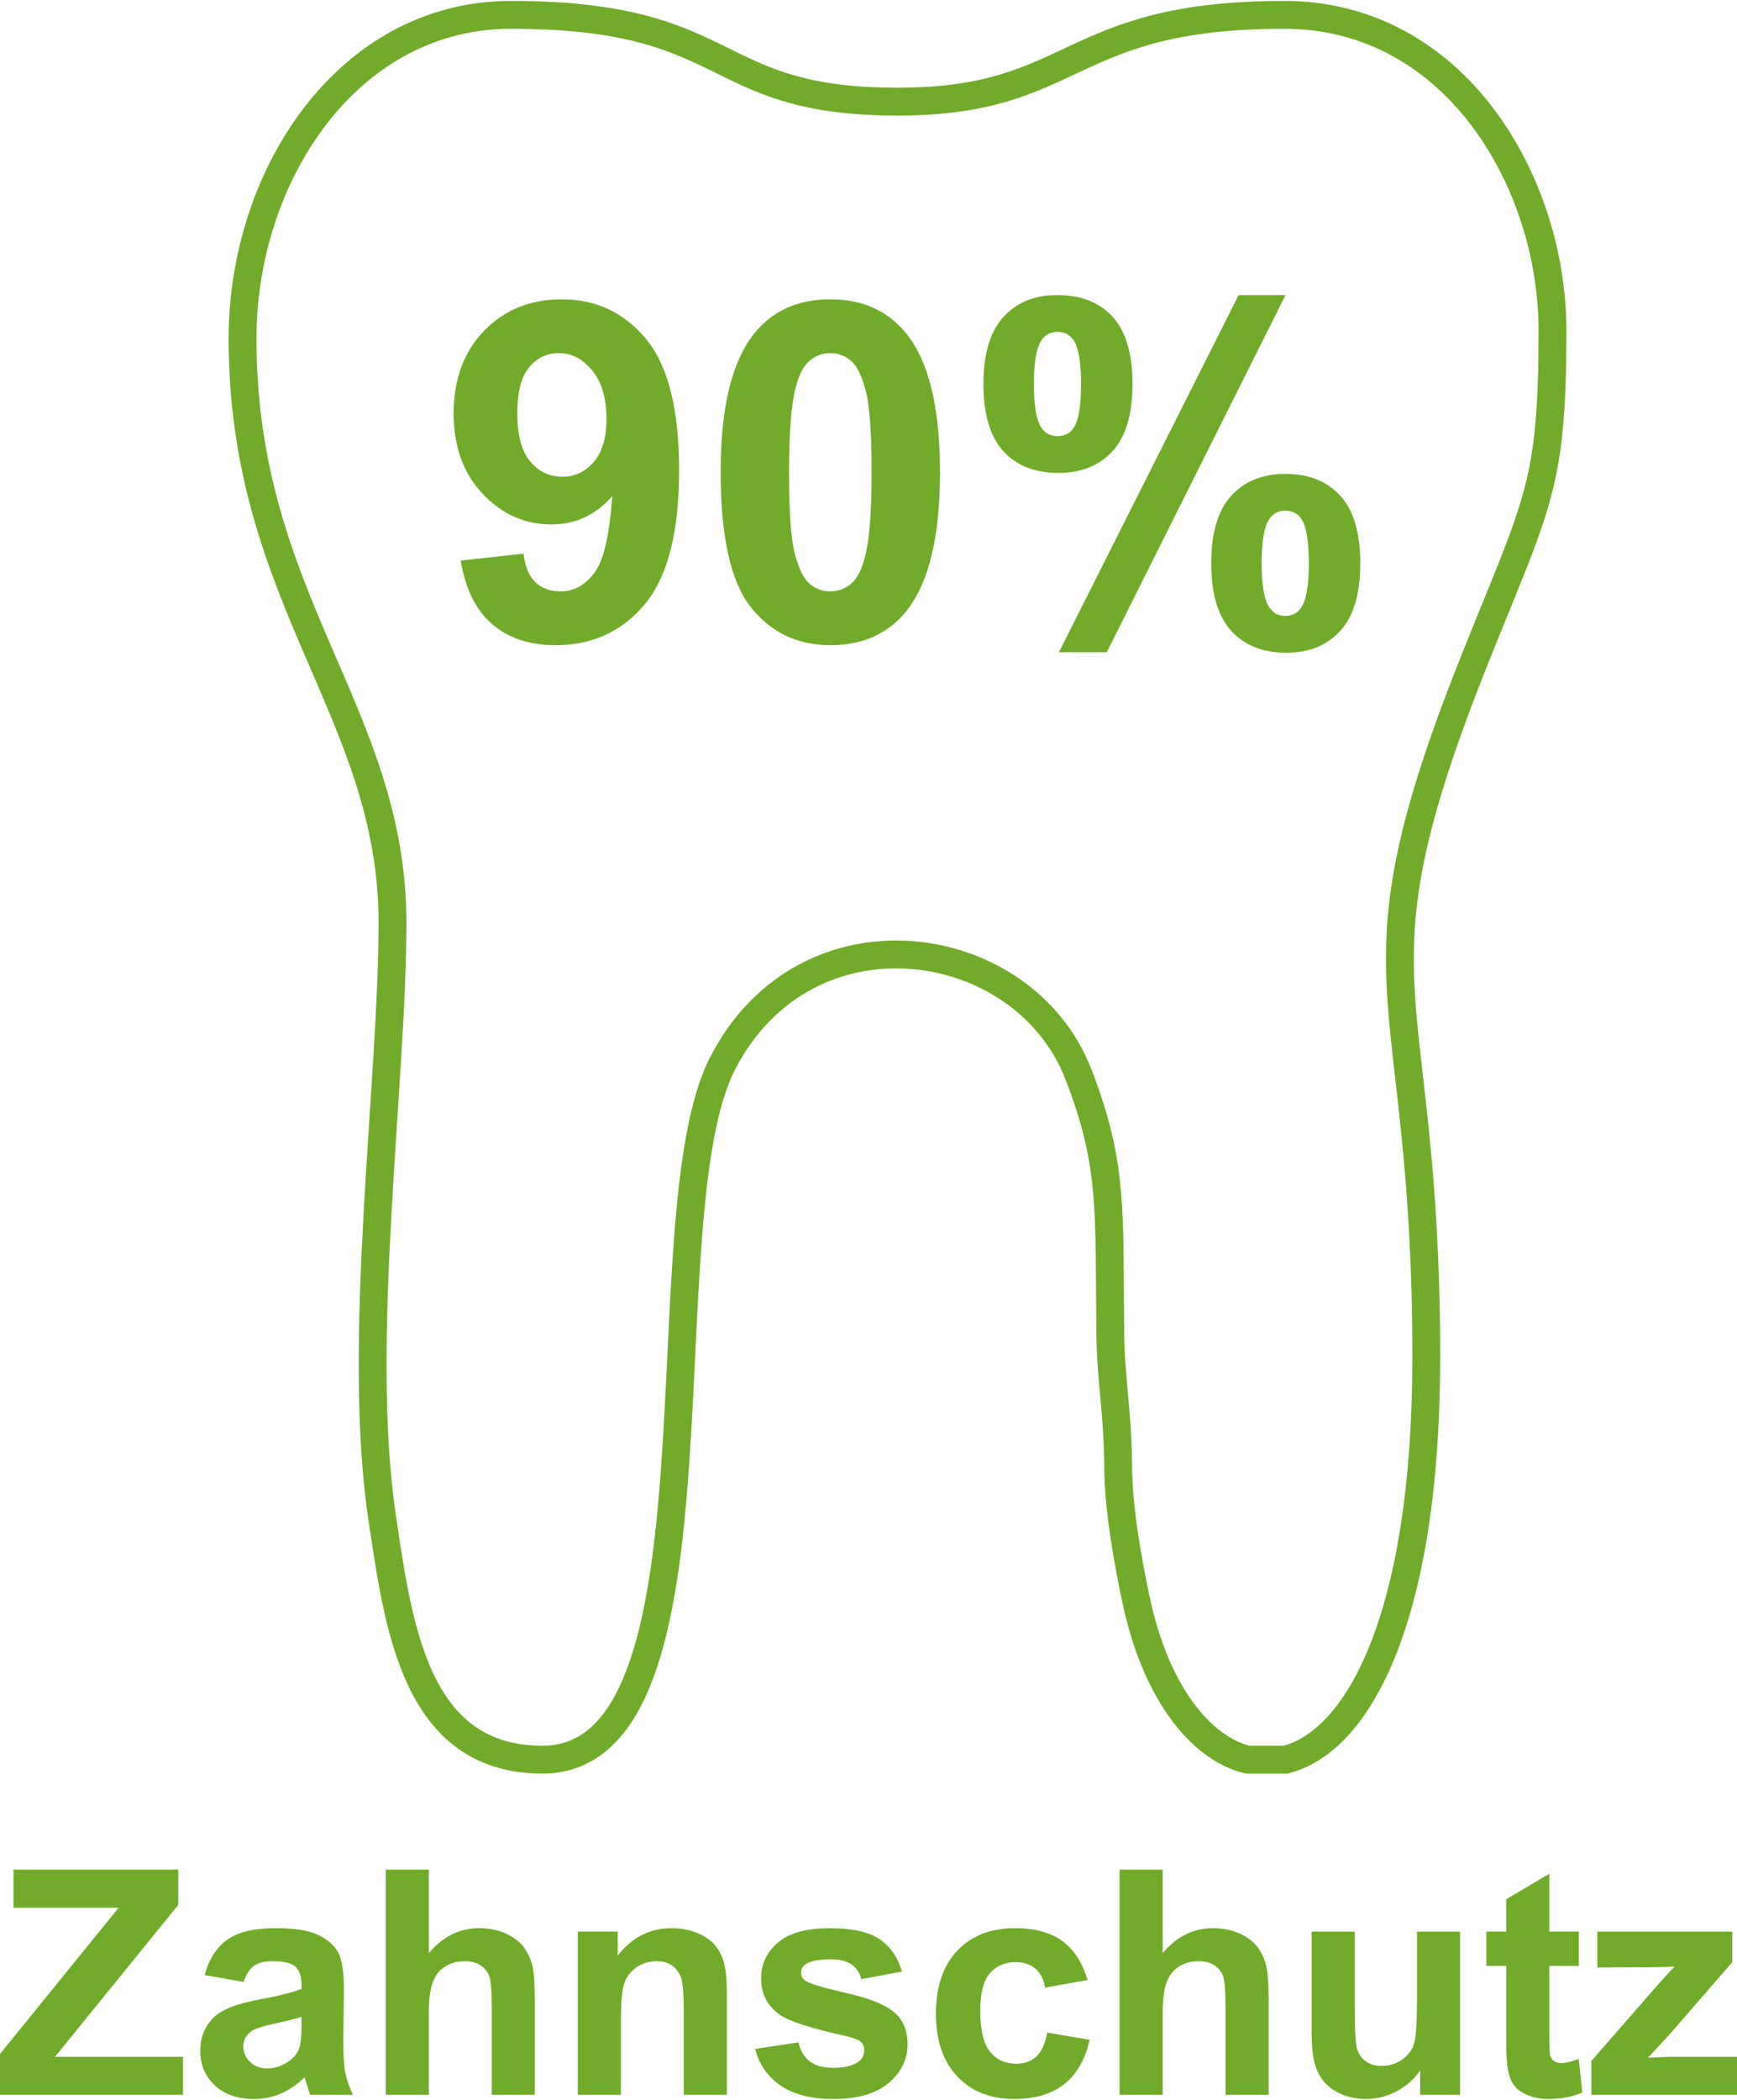
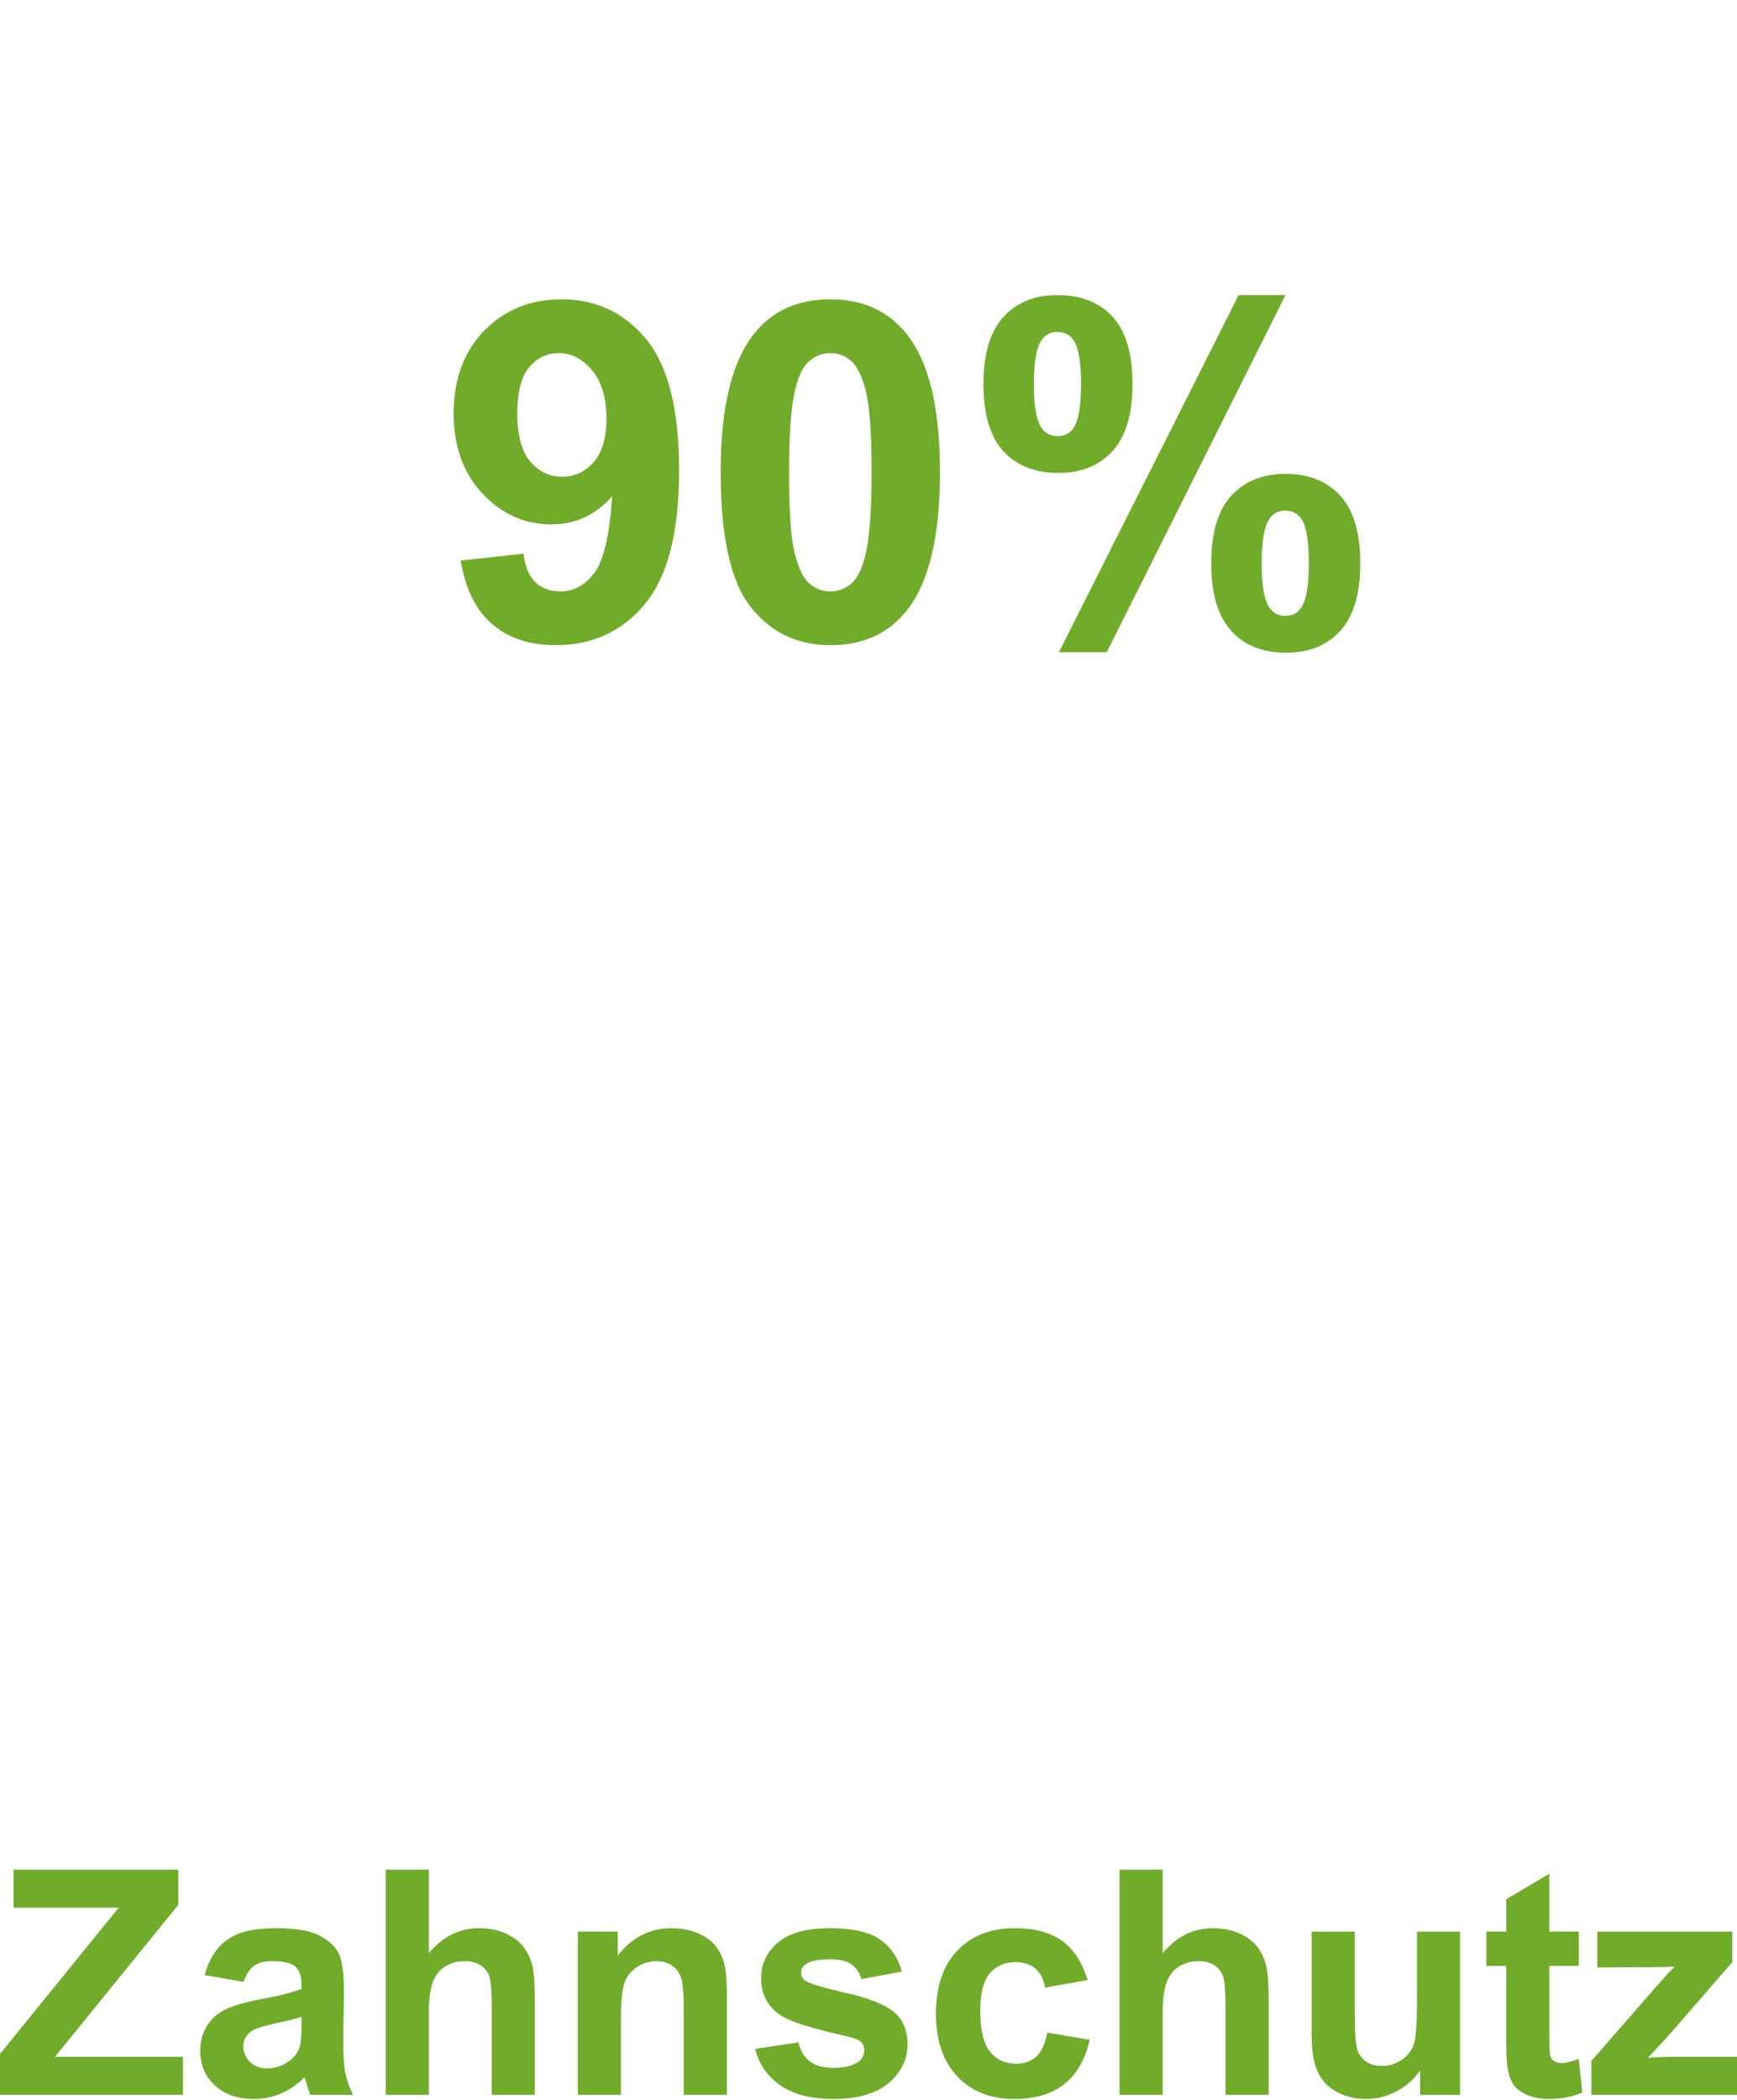
<svg xmlns="http://www.w3.org/2000/svg" xml:space="preserve" width="552px" height="667px" version="1.1" style="shape-rendering:geometricPrecision; text-rendering:geometricPrecision; image-rendering:optimizeQuality; fill-rule:evenodd; clip-rule:evenodd" viewBox="0 0 363.74 439.14">
  <defs>
    <style type="text/css">
   
    .str0 {stroke:#70AC29;stroke-width:5.83;stroke-miterlimit:22.926}
    .fil0 {fill:none}
    .fil1 {fill:#70AC29;fill-rule:nonzero}
   
  </style>
  </defs>
  <g id="Ebene_x0020_1">
-     <path class="fil0 str0" d="M50.79 70.67c0,54.7 31.4,78.23 31.4,122.28 0,33.7 -7.67,87.78 -2.17,124.46 3.4,22.69 6.87,50.71 33.57,50.71 40.2,0 21.19,-113.57 37.71,-145.71 17.49,-34.02 62.99,-27.25 74.47,2.12 7.5,19.21 6.42,28.99 6.73,54.42 0.12,9.89 1.56,16.23 1.66,28.09 0.07,8.81 2.03,19.57 3.74,27.65 4.01,18.96 13.24,30.91 23.32,33.43l7.99 0c15.03,-3.78 29.46,-29.29 29.46,-84.28 0,-80.57 -17.74,-76.33 10.38,-146.6 12.9,-32.22 16.05,-35.64 16.05,-68.22 0,-31.15 -20.41,-66.1 -56.18,-66.1 -46.04,0 -43.1,18.17 -80.97,18.17 -40.23,0 -33.33,-18.17 -80.97,-18.17 -34.08,0 -56.19,33.54 -56.19,67.75z" />
    <path class="fil1" d="M96.48 117.14l13.14 -1.45c0.31,2.68 1.15,4.67 2.48,5.96 1.33,1.3 3.11,1.94 5.3,1.94 2.78,0 5.14,-1.3 7.08,-3.88 1.94,-2.59 3.18,-7.95 3.72,-16.07 -3.41,3.95 -7.65,5.93 -12.77,5.93 -5.55,0 -10.36,-2.14 -14.39,-6.44 -4.03,-4.29 -6.04,-9.87 -6.04,-16.75 0,-7.18 2.12,-12.96 6.39,-17.34 4.26,-4.39 9.69,-6.58 16.27,-6.58 7.16,0 13.06,2.78 17.65,8.33 4.59,5.56 6.9,14.7 6.9,27.44 0,12.93 -2.39,22.28 -7.16,28.01 -4.78,5.75 -11,8.61 -18.67,8.61 -5.51,0 -9.96,-1.48 -13.36,-4.44 -3.4,-2.95 -5.58,-7.38 -6.54,-13.27zm30.52 -29.66c0,-4.36 -1.01,-7.75 -3.01,-10.16 -2,-2.4 -4.32,-3.6 -6.95,-3.6 -2.5,0 -4.58,0.99 -6.22,2.96 -1.67,1.98 -2.49,5.2 -2.49,9.68 0,4.56 0.91,7.9 2.7,10.04 1.8,2.12 4.03,3.19 6.73,3.19 2.6,0 4.79,-1.02 6.57,-3.08 1.78,-2.05 2.67,-5.07 2.67,-9.03zm46.87 -25.02c6.85,0 12.2,2.45 16.07,7.36 4.59,5.79 6.9,15.42 6.9,28.85 0,13.42 -2.32,23.06 -6.95,28.92 -3.84,4.84 -9.17,7.26 -16.02,7.26 -6.88,0 -12.42,-2.65 -16.64,-7.95 -4.21,-5.3 -6.32,-14.76 -6.32,-28.36 0,-13.35 2.32,-22.96 6.95,-28.82 3.83,-4.84 9.17,-7.26 16.01,-7.26zm0 11.26c-1.61,0 -3.06,0.52 -4.31,1.58 -1.27,1.03 -2.25,2.91 -2.94,5.63 -0.93,3.5 -1.39,9.43 -1.39,17.74 0,8.33 0.41,14.04 1.24,17.15 0.82,3.11 1.86,5.19 3.11,6.22 1.25,1.04 2.68,1.55 4.29,1.55 1.62,0 3.07,-0.53 4.33,-1.58 1.25,-1.04 2.24,-2.91 2.93,-5.63 0.92,-3.47 1.39,-9.38 1.39,-17.71 0,-8.31 -0.42,-14.02 -1.24,-17.13 -0.82,-3.11 -1.86,-5.21 -3.11,-6.24 -1.25,-1.06 -2.68,-1.58 -4.3,-1.58zm32.07 6.47c0,-6.32 1.4,-11 4.18,-14.04 2.78,-3.05 6.55,-4.58 11.31,-4.58 4.92,0 8.77,1.51 11.55,4.54 2.78,3.03 4.17,7.72 4.17,14.08 0,6.32 -1.39,10.99 -4.17,14.04 -2.78,3.04 -6.57,4.57 -11.32,4.57 -4.93,0 -8.76,-1.51 -11.54,-4.54 -2.78,-3.03 -4.18,-7.72 -4.18,-14.07zm10.56 0c0,4.56 0.53,7.62 1.6,9.18 0.81,1.15 1.93,1.73 3.34,1.73 1.45,0 2.59,-0.58 3.39,-1.73 1.04,-1.56 1.55,-4.62 1.55,-9.18 0,-4.56 -0.51,-7.61 -1.55,-9.14 -0.8,-1.18 -1.94,-1.78 -3.39,-1.78 -1.41,0 -2.53,0.58 -3.34,1.73 -1.07,1.57 -1.6,4.63 -1.6,9.19zm15.26 56.14l-10.02 0 37.64 -74.76 9.81 0 -37.43 74.76zm21.88 -18.65c0,-6.34 1.4,-11.03 4.18,-14.09 2.78,-3.06 6.58,-4.59 11.41,-4.59 4.85,0 8.67,1.53 11.45,4.59 2.78,3.06 4.17,7.75 4.17,14.09 0,6.39 -1.39,11.1 -4.17,14.16 -2.78,3.06 -6.57,4.59 -11.32,4.59 -4.92,0 -8.76,-1.53 -11.54,-4.59 -2.78,-3.06 -4.18,-7.77 -4.18,-14.16zm10.56 0.03c0,4.61 0.53,7.69 1.6,9.22 0.81,1.2 1.93,1.8 3.34,1.8 1.45,0 2.57,-0.58 3.34,-1.75 1.07,-1.56 1.6,-4.66 1.6,-9.27 0,-4.6 -0.51,-7.7 -1.55,-9.26 -0.8,-1.17 -1.94,-1.75 -3.39,-1.75 -1.45,0 -2.56,0.58 -3.34,1.75 -1.07,1.56 -1.6,4.66 -1.6,9.26z" />
    <path class="fil1" d="M0 438.28l0 -8.56 24.84 -30.61 -22.01 0 0 -7.97 34.5 0 0 7.37 -25.81 31.8 26.8 0 0 7.97 -38.32 0zm51.01 -23.64l-8.16 -1.44c0.92,-3.34 2.51,-5.81 4.76,-7.41 2.25,-1.6 5.6,-2.4 10.03,-2.4 4.03,0 7.04,0.47 9.01,1.42 1.96,0.96 3.36,2.16 4.16,3.63 0.8,1.47 1.21,4.16 1.21,8.09l-0.14 10.54c0,2.99 0.15,5.21 0.43,6.63 0.29,1.43 0.83,2.96 1.62,4.58l-8.96 0c-0.23,-0.59 -0.53,-1.47 -0.86,-2.63 -0.15,-0.54 -0.26,-0.89 -0.32,-1.06 -1.54,1.52 -3.19,2.65 -4.94,3.4 -1.76,0.76 -3.62,1.15 -5.61,1.15 -3.5,0 -6.26,-0.96 -8.28,-2.87 -2.02,-1.9 -3.03,-4.31 -3.03,-7.23 0,-1.92 0.46,-3.64 1.38,-5.16 0.92,-1.5 2.21,-2.66 3.87,-3.46 1.66,-0.81 4.05,-1.51 7.18,-2.11 4.21,-0.79 7.14,-1.54 8.77,-2.22l0 -0.91c0,-1.75 -0.43,-3 -1.29,-3.76 -0.86,-0.75 -2.49,-1.12 -4.87,-1.12 -1.61,0 -2.86,0.32 -3.76,0.96 -0.91,0.64 -1.64,1.77 -2.2,3.38zm12.12 7.31c-1.15,0.39 -2.99,0.85 -5.5,1.38 -2.5,0.54 -4.15,1.07 -4.92,1.57 -1.17,0.85 -1.76,1.9 -1.76,3.19 0,1.27 0.47,2.36 1.41,3.28 0.95,0.92 2.14,1.38 3.6,1.38 1.63,0 3.18,-0.54 4.67,-1.6 1.08,-0.83 1.81,-1.81 2.15,-3 0.23,-0.77 0.35,-2.24 0.35,-4.4l0 -1.8zm26.67 -30.81l0 17.47c2.93,-3.48 6.45,-5.22 10.52,-5.22 2.09,0 3.98,0.38 5.66,1.15 1.68,0.78 2.94,1.75 3.79,2.96 0.86,1.2 1.44,2.52 1.75,3.98 0.32,1.46 0.47,3.72 0.47,6.78l0 20.02 -9.02 0 0 -18.02c0,-3.58 -0.17,-5.85 -0.51,-6.81 -0.35,-0.97 -0.97,-1.74 -1.85,-2.3 -0.87,-0.57 -1.97,-0.85 -3.3,-0.85 -1.51,0 -2.86,0.36 -4.06,1.1 -1.2,0.72 -2.06,1.82 -2.61,3.29 -0.56,1.46 -0.84,3.63 -0.84,6.49l0 17.1 -9.02 0 0 -47.14 9.02 0zm62.41 47.14l-9.02 0 0 -17.41c0,-3.69 -0.2,-6.07 -0.58,-7.15 -0.4,-1.08 -1.02,-1.92 -1.9,-2.52 -0.88,-0.6 -1.93,-0.9 -3.16,-0.9 -1.58,0 -3,0.43 -4.25,1.28 -1.26,0.86 -2.12,2 -2.58,3.4 -0.47,1.42 -0.7,4.03 -0.7,7.85l0 15.45 -9.02 0 0 -34.17 8.36 0 0 5.01c3,-3.83 6.76,-5.73 11.32,-5.73 1.99,0 3.83,0.36 5.48,1.07 1.67,0.73 2.92,1.64 3.77,2.74 0.85,1.12 1.44,2.39 1.77,3.8 0.34,1.42 0.51,3.44 0.51,6.07l0 21.21zm5.91 -9.61l9.09 -1.38c0.38,1.74 1.16,3.07 2.35,3.97 1.17,0.91 2.83,1.36 4.95,1.36 2.33,0 4.09,-0.43 5.27,-1.29 0.79,-0.6 1.19,-1.41 1.19,-2.42 0,-0.68 -0.22,-1.25 -0.65,-1.7 -0.45,-0.43 -1.46,-0.84 -3.02,-1.2 -7.29,-1.61 -11.91,-3.08 -13.87,-4.41 -2.71,-1.85 -4.06,-4.42 -4.06,-7.7 0,-2.98 1.18,-5.47 3.52,-7.49 2.33,-2.01 5.95,-3.02 10.86,-3.02 4.67,0 8.15,0.76 10.42,2.29 2.27,1.53 3.84,3.8 4.7,6.79l-8.49 1.58c-0.37,-1.34 -1.07,-2.37 -2.09,-3.08 -1.02,-0.72 -2.48,-1.07 -4.38,-1.07 -2.39,0 -4.1,0.33 -5.14,1 -0.69,0.47 -1.03,1.09 -1.03,1.83 0,0.65 0.29,1.2 0.89,1.65 0.83,0.6 3.65,1.45 8.48,2.55 4.82,1.09 8.19,2.43 10.1,4.02 1.9,1.61 2.84,3.85 2.84,6.73 0,3.13 -1.3,5.83 -3.92,8.08 -2.62,2.25 -6.49,3.38 -11.62,3.38 -4.66,0 -8.34,-0.95 -11.07,-2.82 -2.71,-1.88 -4.48,-4.43 -5.32,-7.65zm69.61 -14.42l-8.89 1.58c-0.3,-1.77 -0.98,-3.1 -2.04,-4 -1.07,-0.88 -2.44,-1.33 -4.13,-1.33 -2.25,0 -4.05,0.77 -5.39,2.33 -1.34,1.56 -2.01,4.16 -2.01,7.82 0,4.06 0.68,6.92 2.05,8.6 1.36,1.68 3.18,2.51 5.46,2.51 1.71,0 3.12,-0.49 4.2,-1.47 1.1,-0.98 1.87,-2.65 2.32,-5.05l8.89 1.52c-0.93,4.08 -2.69,7.16 -5.3,9.25 -2.62,2.08 -6.12,3.13 -10.52,3.13 -4.98,0 -8.96,-1.58 -11.92,-4.73 -2.98,-3.16 -4.46,-7.53 -4.46,-13.12 0,-5.65 1.49,-10.04 4.47,-13.19 2.97,-3.15 7,-4.71 12.08,-4.71 4.15,0 7.45,0.9 9.91,2.68 2.44,1.79 4.2,4.51 5.28,8.18zm15.74 -23.11l0 17.47c2.93,-3.48 6.44,-5.22 10.51,-5.22 2.1,0 3.99,0.38 5.67,1.15 1.68,0.78 2.94,1.75 3.79,2.96 0.86,1.2 1.44,2.52 1.75,3.98 0.32,1.46 0.47,3.72 0.47,6.78l0 20.02 -9.02 0 0 -18.02c0,-3.58 -0.18,-5.85 -0.52,-6.81 -0.35,-0.97 -0.96,-1.74 -1.84,-2.3 -0.88,-0.57 -1.97,-0.85 -3.3,-0.85 -1.52,0 -2.87,0.36 -4.06,1.1 -1.2,0.72 -2.07,1.82 -2.61,3.29 -0.56,1.46 -0.84,3.63 -0.84,6.49l0 17.1 -9.02 0 0 -47.14 9.02 0zm53.91 47.14l0 -5.11c-1.25,1.82 -2.88,3.27 -4.91,4.35 -2.03,1.08 -4.17,1.62 -6.42,1.62 -2.31,0 -4.37,-0.51 -6.19,-1.52 -1.83,-1.01 -3.15,-2.43 -3.96,-4.26 -0.83,-1.83 -1.23,-4.35 -1.23,-7.58l0 -21.67 9.02 0 0 15.74c0,4.81 0.16,7.75 0.5,8.84 0.33,1.09 0.94,1.95 1.83,2.58 0.87,0.63 1.99,0.95 3.35,0.95 1.55,0 2.93,-0.43 4.16,-1.27 1.23,-0.85 2.06,-1.9 2.51,-3.16 0.45,-1.26 0.68,-4.33 0.68,-9.24l0 -14.44 9.02 0 0 34.17 -8.36 0zm33.24 -34.17l0 7.18 -6.19 0 0 13.83c0,2.81 0.06,4.45 0.18,4.91 0.12,0.46 0.38,0.84 0.81,1.15 0.42,0.3 0.92,0.45 1.52,0.45 0.85,0 2.06,-0.28 3.65,-0.87l0.75 7.03c-2.09,0.9 -4.46,1.35 -7.12,1.35 -1.62,0 -3.08,-0.28 -4.39,-0.83 -1.3,-0.55 -2.26,-1.26 -2.86,-2.13 -0.61,-0.87 -1.03,-2.05 -1.27,-3.54 -0.19,-1.05 -0.29,-3.18 -0.29,-6.4l0 -14.95 -4.15 0 0 -7.18 4.15 0 0 -6.78 9.02 -5.33 0 12.11 6.19 0zm2.63 34.17l0 -7.11 12.79 -14.65c2.1,-2.4 3.65,-4.09 4.66,-5.1 -1.05,0.06 -2.43,0.11 -4.15,0.13l-12.05 0.07 0 -7.51 28.25 0 0 6.39 -13.05 15.03 -4.59 4.98c2.5,-0.13 4.06,-0.2 4.66,-0.2l13.97 0 0 7.97 -30.49 0z" />
  </g>
</svg>